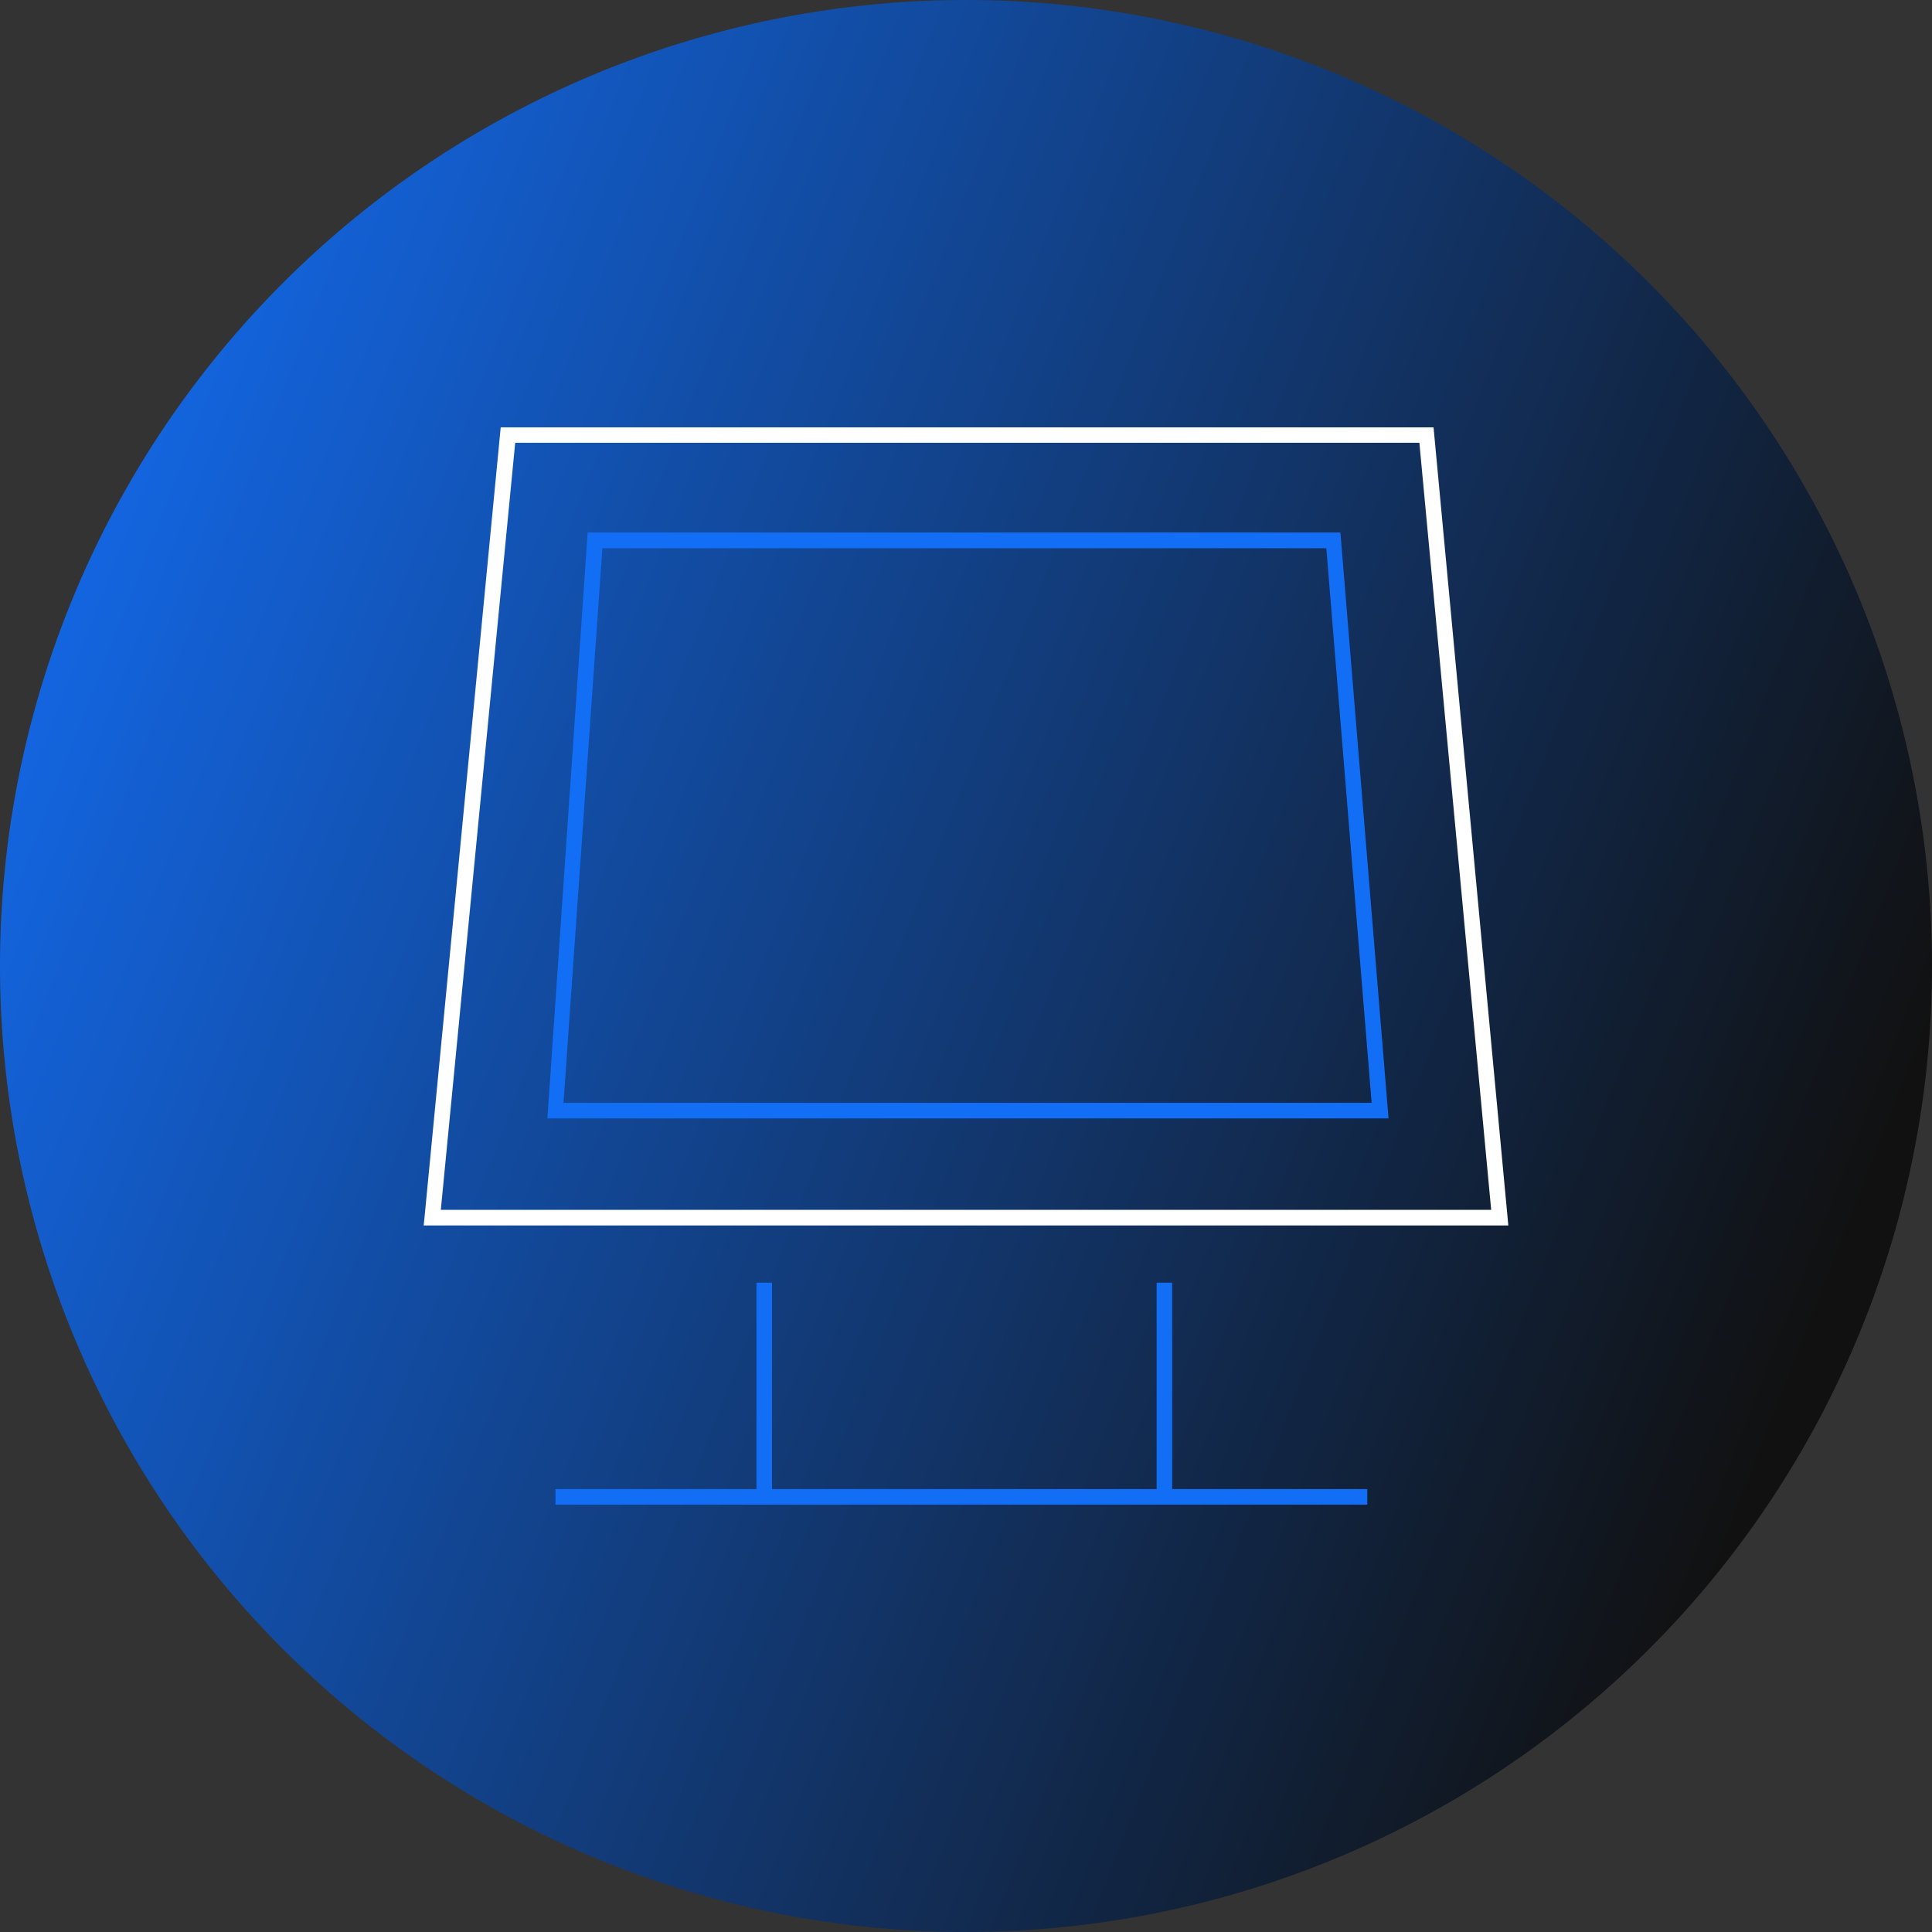
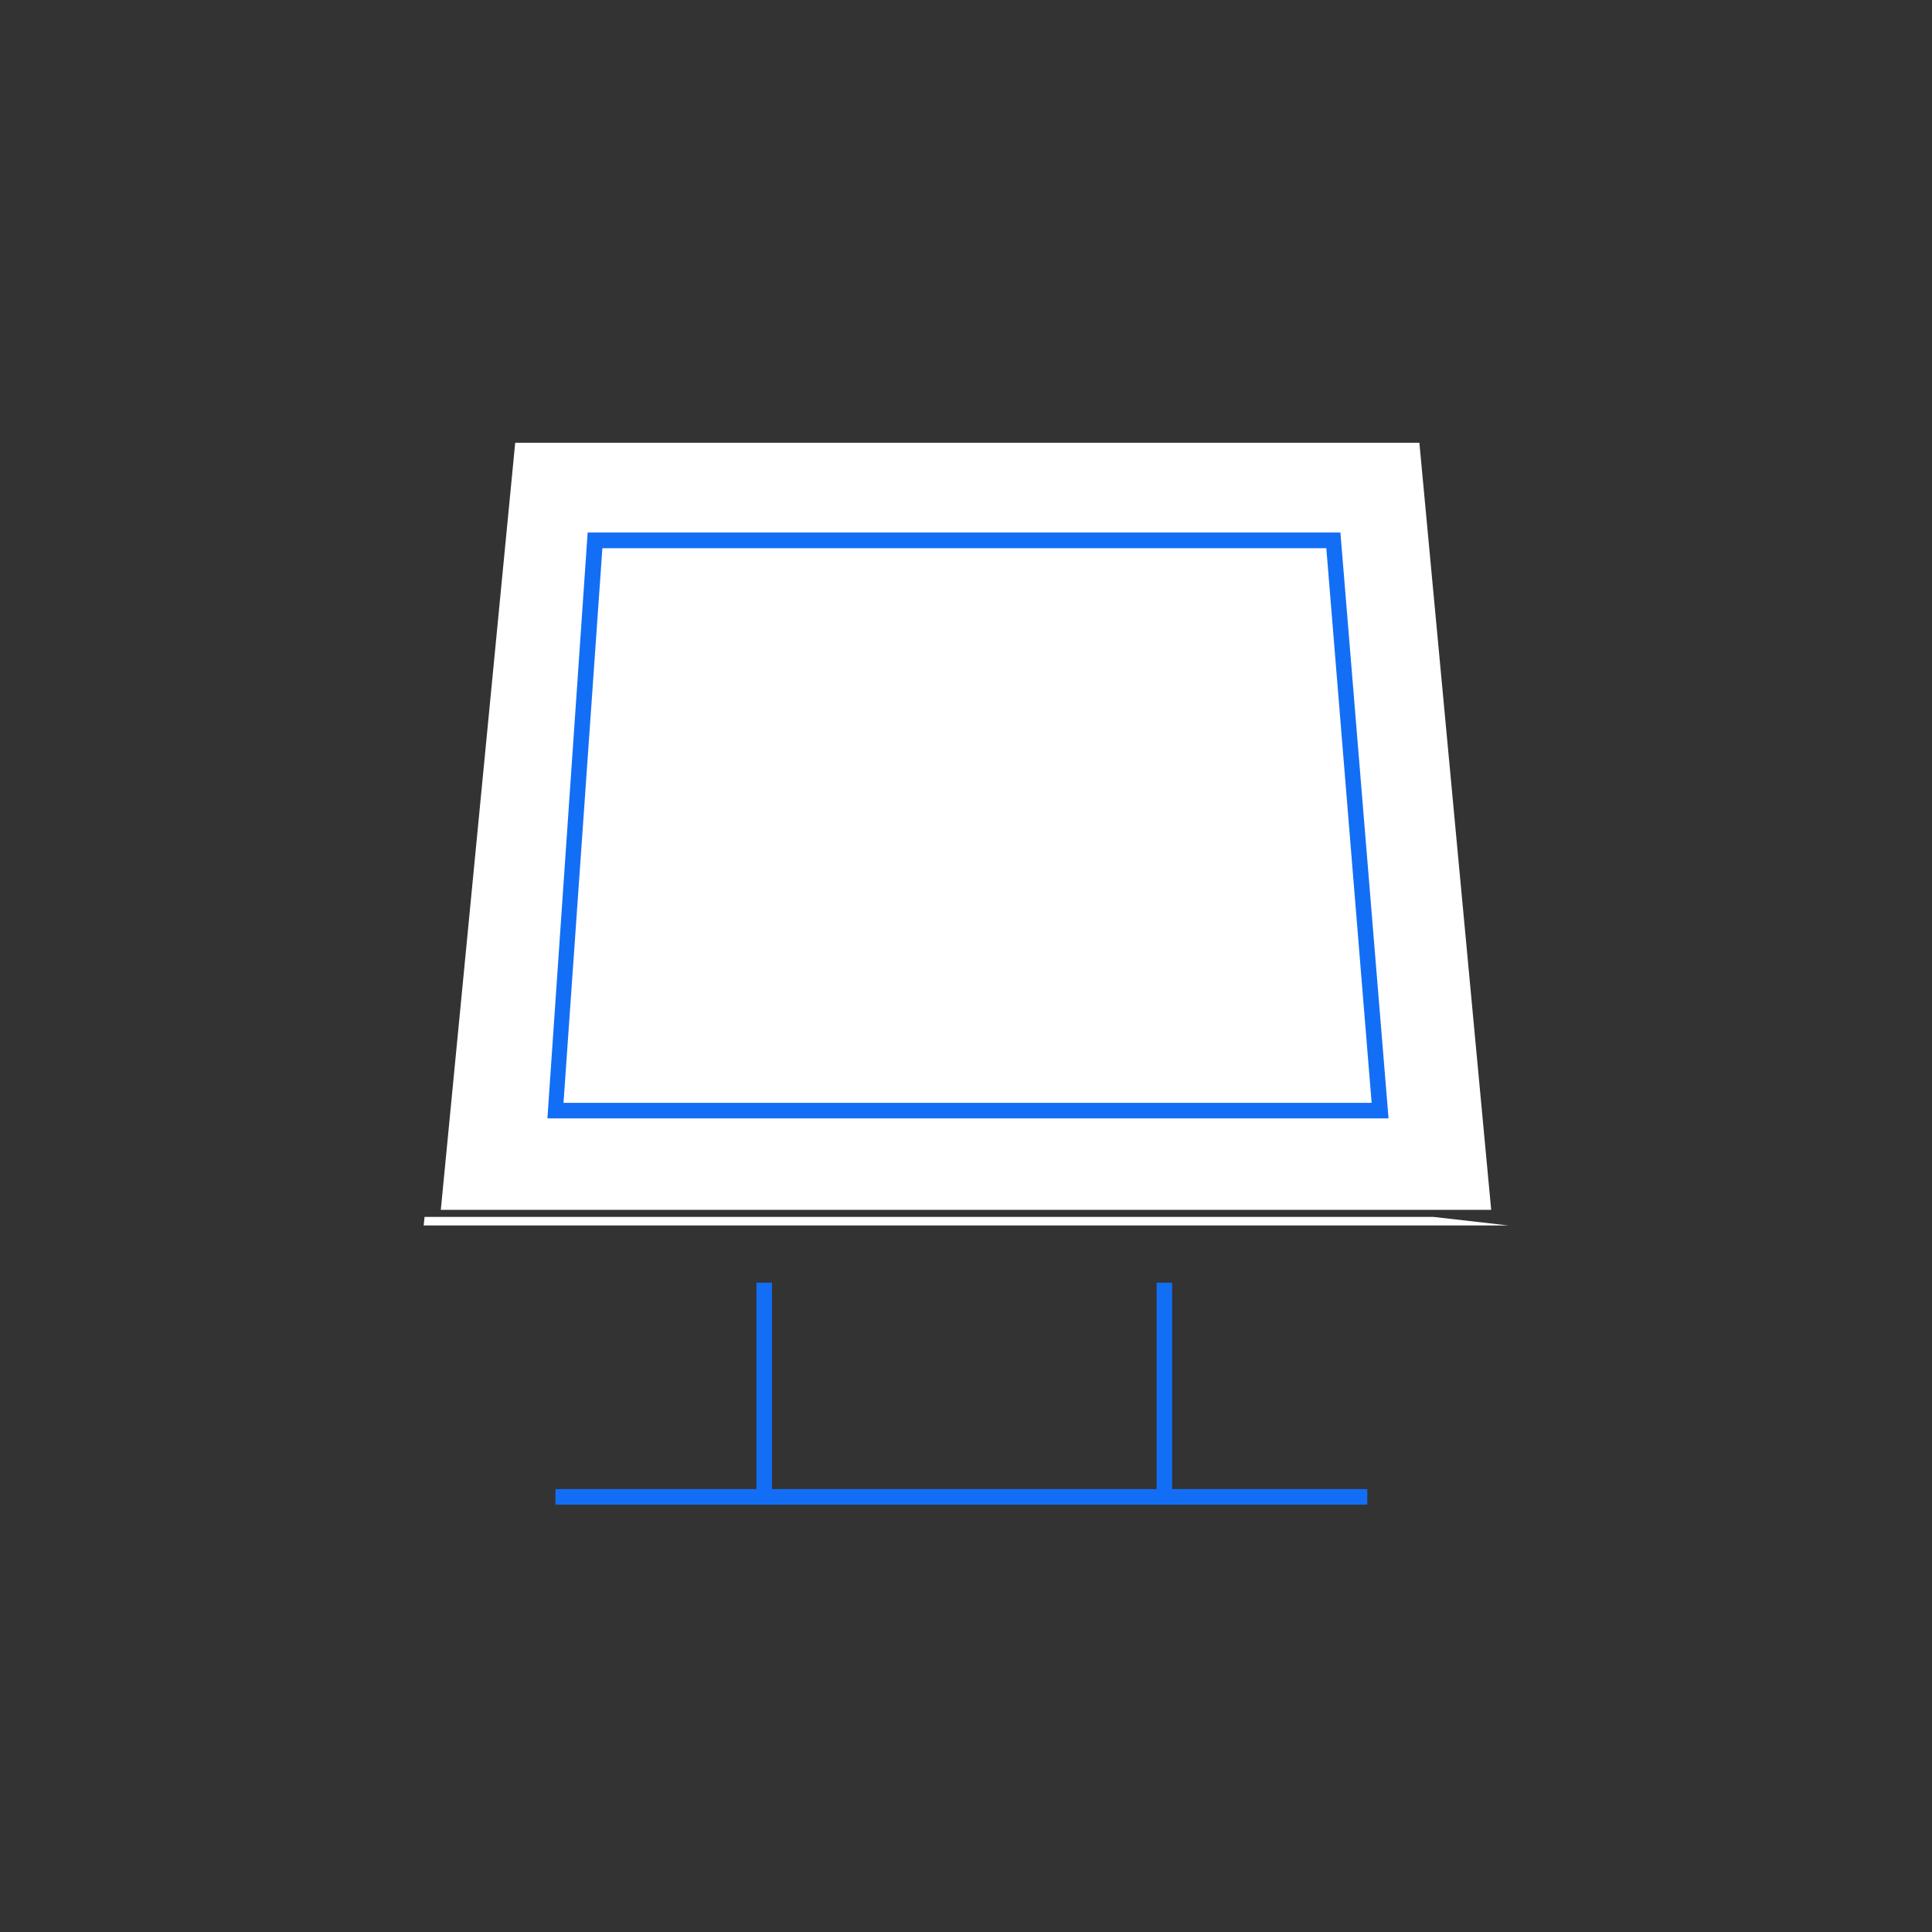
<svg xmlns="http://www.w3.org/2000/svg" id="Layer_1" data-name="Layer 1" viewBox="0 0 240 240">
  <rect x="0" y="0" width="240" height="240" fill="#333333" stroke="none" />
  <defs>
    <style>.cls-1{isolation:isolate;fill:url(#linear-gradient);}.cls-2{fill:#fff;}.cls-3{fill:#136ef6;}</style>
    <linearGradient id="linear-gradient" x1="227.15" y1="7553.81" x2="-23.25" y2="7456.11" gradientTransform="translate(0 -7392)" gradientUnits="userSpaceOnUse">
      <stop offset="0" stop-color="#111" />
      <stop offset="0.97" stop-color="#136ef6" />
    </linearGradient>
  </defs>
-   <path class="cls-1" d="M120,0h0A120,120,0,0,1,240,120h0A120,120,0,0,1,120,240h0A120,120,0,0,1,0,120H0A120,120,0,0,1,120,0Z" />
-   <path class="cls-2" d="M187.37,152.23H52.63l.11-1.06L62.2,53.09H178.08ZM54.76,150.29H185.24L176.32,55H64Z" />
+   <path class="cls-2" d="M187.37,152.23H52.63l.11-1.06H178.08ZM54.76,150.29H185.24L176.32,55H64Z" />
  <path class="cls-3" d="M172.49,138.93H68L73,66.15h93.51ZM70,137H170.39l-5.63-68.9H74.83Z" />
  <rect class="cls-3" x="69" y="184.98" width="100.85" height="1.93" />
  <rect class="cls-3" x="93.97" y="159.34" width="1.93" height="26.61" />
  <rect class="cls-3" x="143.68" y="159.34" width="1.93" height="26.61" />
</svg>